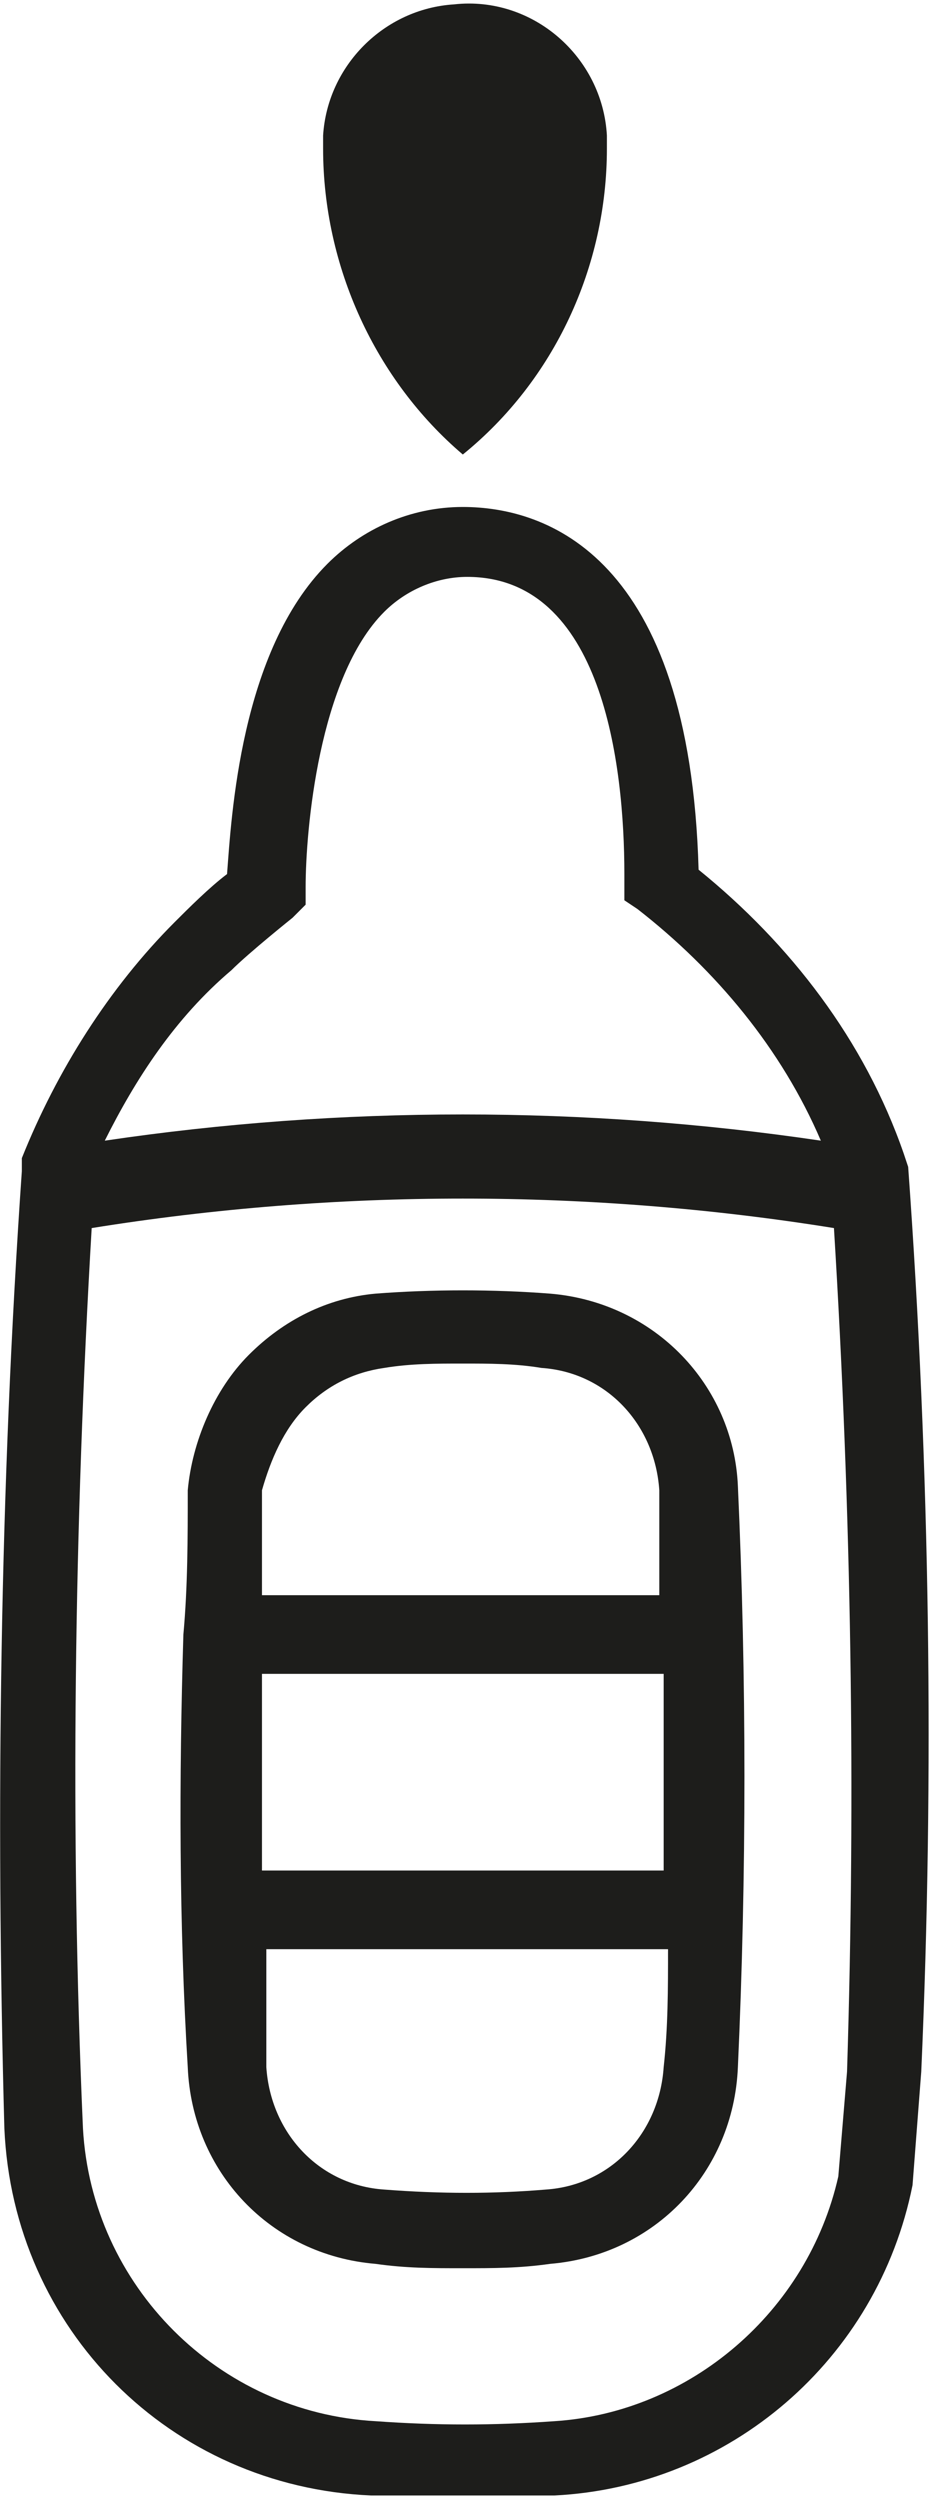
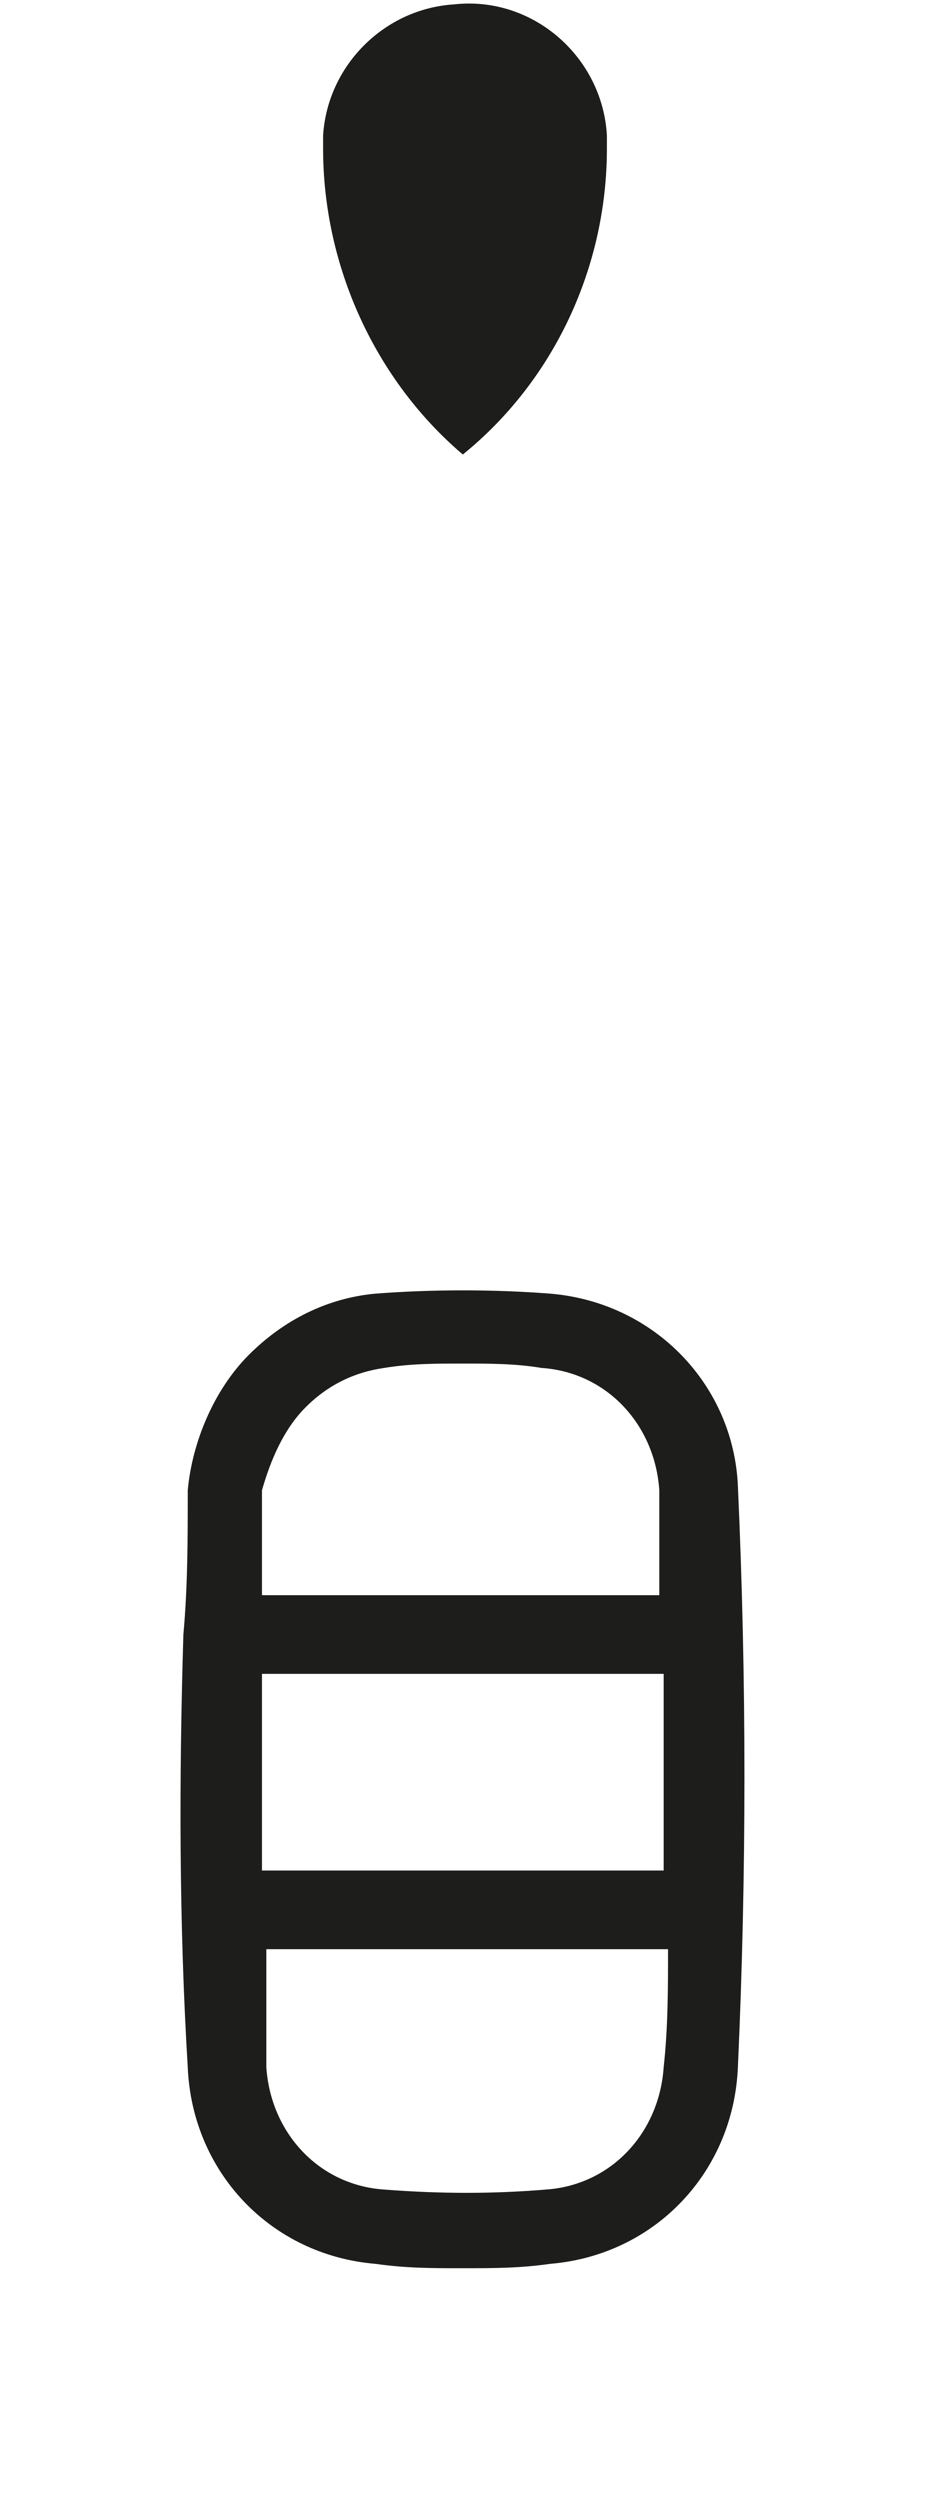
<svg xmlns="http://www.w3.org/2000/svg" version="1.1" id="_ÎÓÈ_1" x="0px" y="0px" viewBox="0 0 21.3 57.2" style="enable-background:new 0 0 21.3 57.2;" xml:space="preserve">
  <style type="text/css">
	.st0{fill:#1D1D1B;}
</style>
-   <path class="st0" d="M20.8,26.7l-0.1-0.3c-0.9-2.6-2.6-4.8-4.7-6.5c-0.2-7.2-3.5-8.3-5.4-8.3c-1.2,0-2.3,0.5-3.1,1.3  c-2,2-2.2,5.8-2.3,7.1c-0.4,0.3-0.9,0.8-1.2,1.1c-1.5,1.5-2.7,3.4-3.5,5.4l0,0.3C0,34-0.1,41.4,0.1,48.7c0.2,4.6,3.8,8.2,8.4,8.4  c0.7,0,1.4,0,2.1,0s1.4,0,2.1,0c4-0.2,7.4-3.1,8.2-7.1l0.2-2.6C21.4,40.6,21.3,33.6,20.8,26.7z M5.3,22.2c0.4-0.4,1.4-1.2,1.4-1.2  L7,20.7v-0.4C7,19,7.3,15.5,8.8,14c0.5-0.5,1.2-0.8,1.9-0.8c3.1,0,3.6,4.3,3.6,6.8v0.6l0.3,0.2c1.8,1.4,3.3,3.2,4.2,5.3  c-5.4-0.8-11-0.8-16.4,0C3.1,24.7,4,23.3,5.3,22.2z M19.4,47.4l-0.2,2.4c-0.7,3.1-3.4,5.4-6.5,5.6c-1.4,0.1-2.7,0.1-4.1,0  c-3.6-0.2-6.5-3.1-6.7-6.7c-0.3-6.8-0.2-13.8,0.2-20.6c5.6-0.9,11.4-0.9,17,0C19.5,34.6,19.6,41,19.4,47.4z" />
  <path class="st0" d="M12.6,29.6c-1.3-0.1-2.7-0.1-4,0c-1.1,0.1-2.1,0.6-2.9,1.4c-0.8,0.8-1.3,2-1.4,3.1c0,1.1,0,2.2-0.1,3.3l0,0l0,0  c-0.1,3.3-0.1,6.6,0.1,9.9c0.1,2.4,1.9,4.3,4.3,4.5c0.7,0.1,1.3,0.1,2,0.1s1.3,0,2-0.1c2.4-0.2,4.2-2.1,4.3-4.5  c0.2-4.4,0.2-8.9,0-13.3C16.8,31.7,15,29.8,12.6,29.6z M6,38.3h9.2c0,1.5,0,3,0,4.5H6C6,41.3,6,39.8,6,38.3L6,38.3z M7,32.2  c0.5-0.5,1.1-0.8,1.8-0.9c0.6-0.1,1.2-0.1,1.8-0.1s1.2,0,1.8,0.1c1.5,0.1,2.6,1.3,2.7,2.8c0,0.8,0,1.6,0,2.4H6c0-0.8,0-1.6,0-2.4  C6.2,33.4,6.5,32.7,7,32.2L7,32.2z M12.5,50.1c-1.2,0.1-2.4,0.1-3.7,0c-1.5-0.1-2.6-1.3-2.7-2.8c0-0.9,0-1.8,0-2.7h9.2  c0,0.9,0,1.8-0.1,2.7C15.1,48.8,14,50,12.5,50.1L12.5,50.1z" />
  <path class="st0" d="M10.6,10.4c2.1-1.7,3.3-4.3,3.3-7V3.1c-0.1-1.8-1.7-3.2-3.5-3c-1.6,0.1-2.9,1.4-3,3v0.3  C7.4,6.1,8.6,8.7,10.6,10.4z" />
</svg>